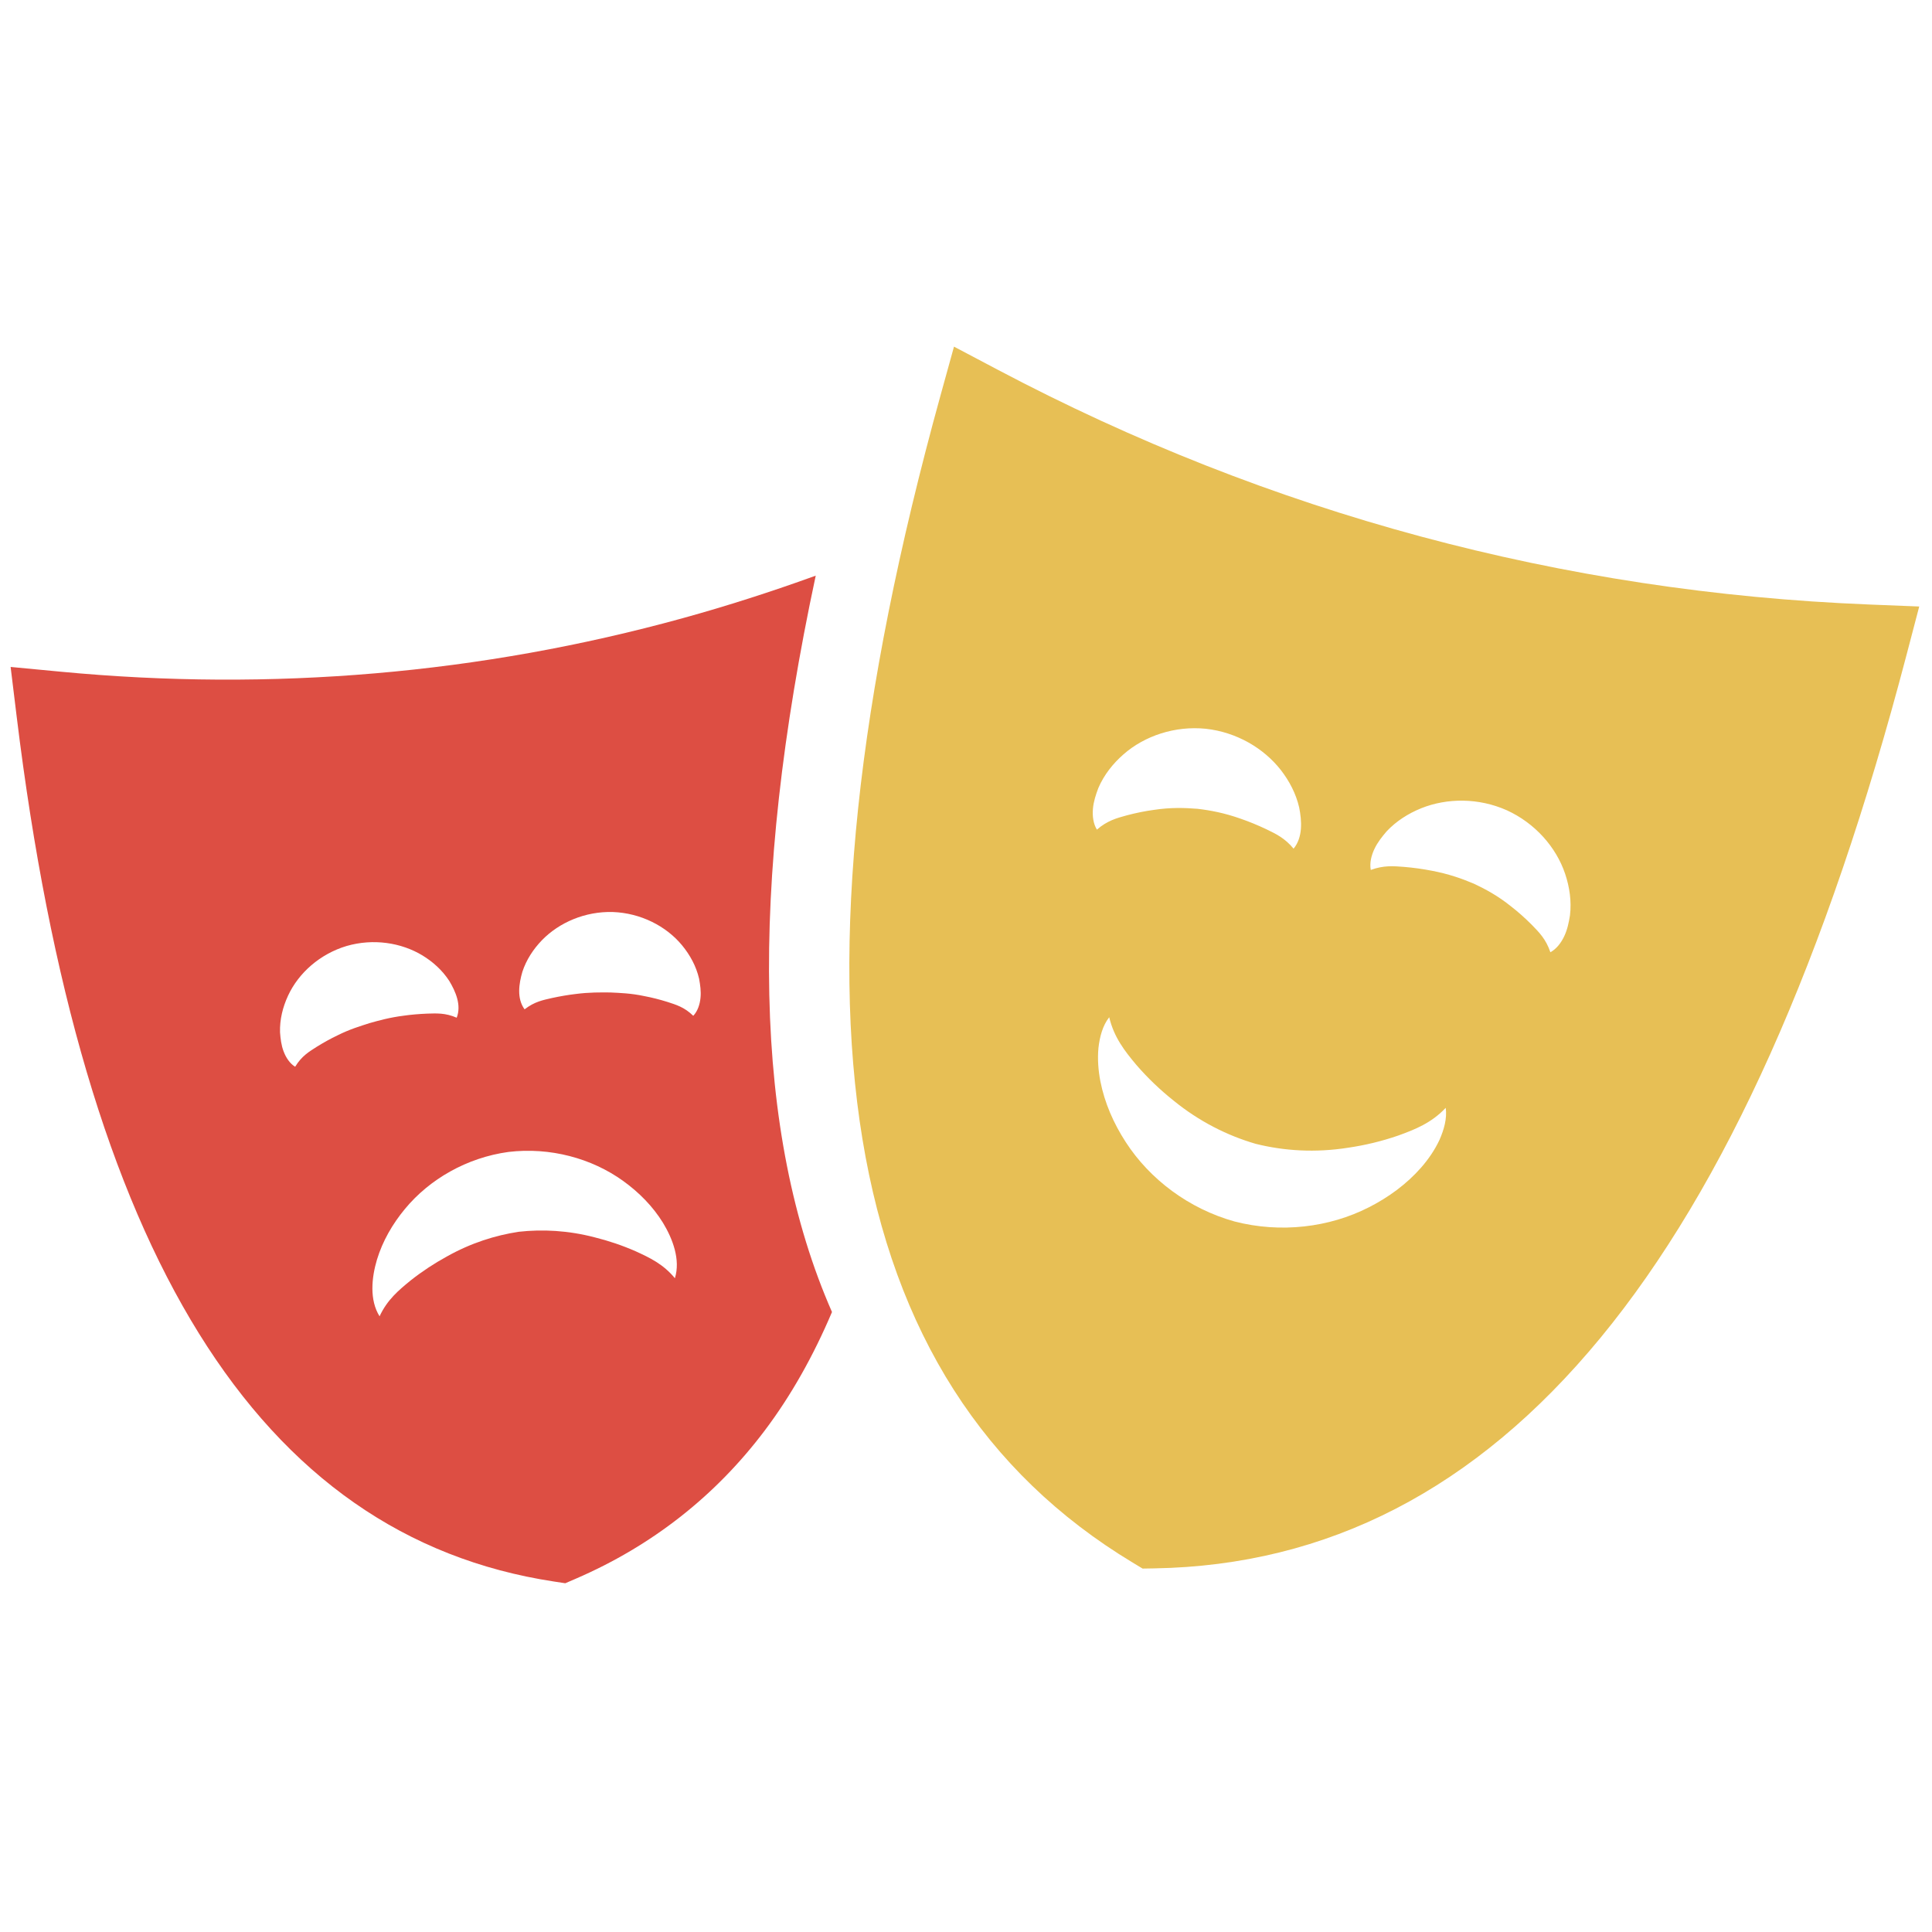
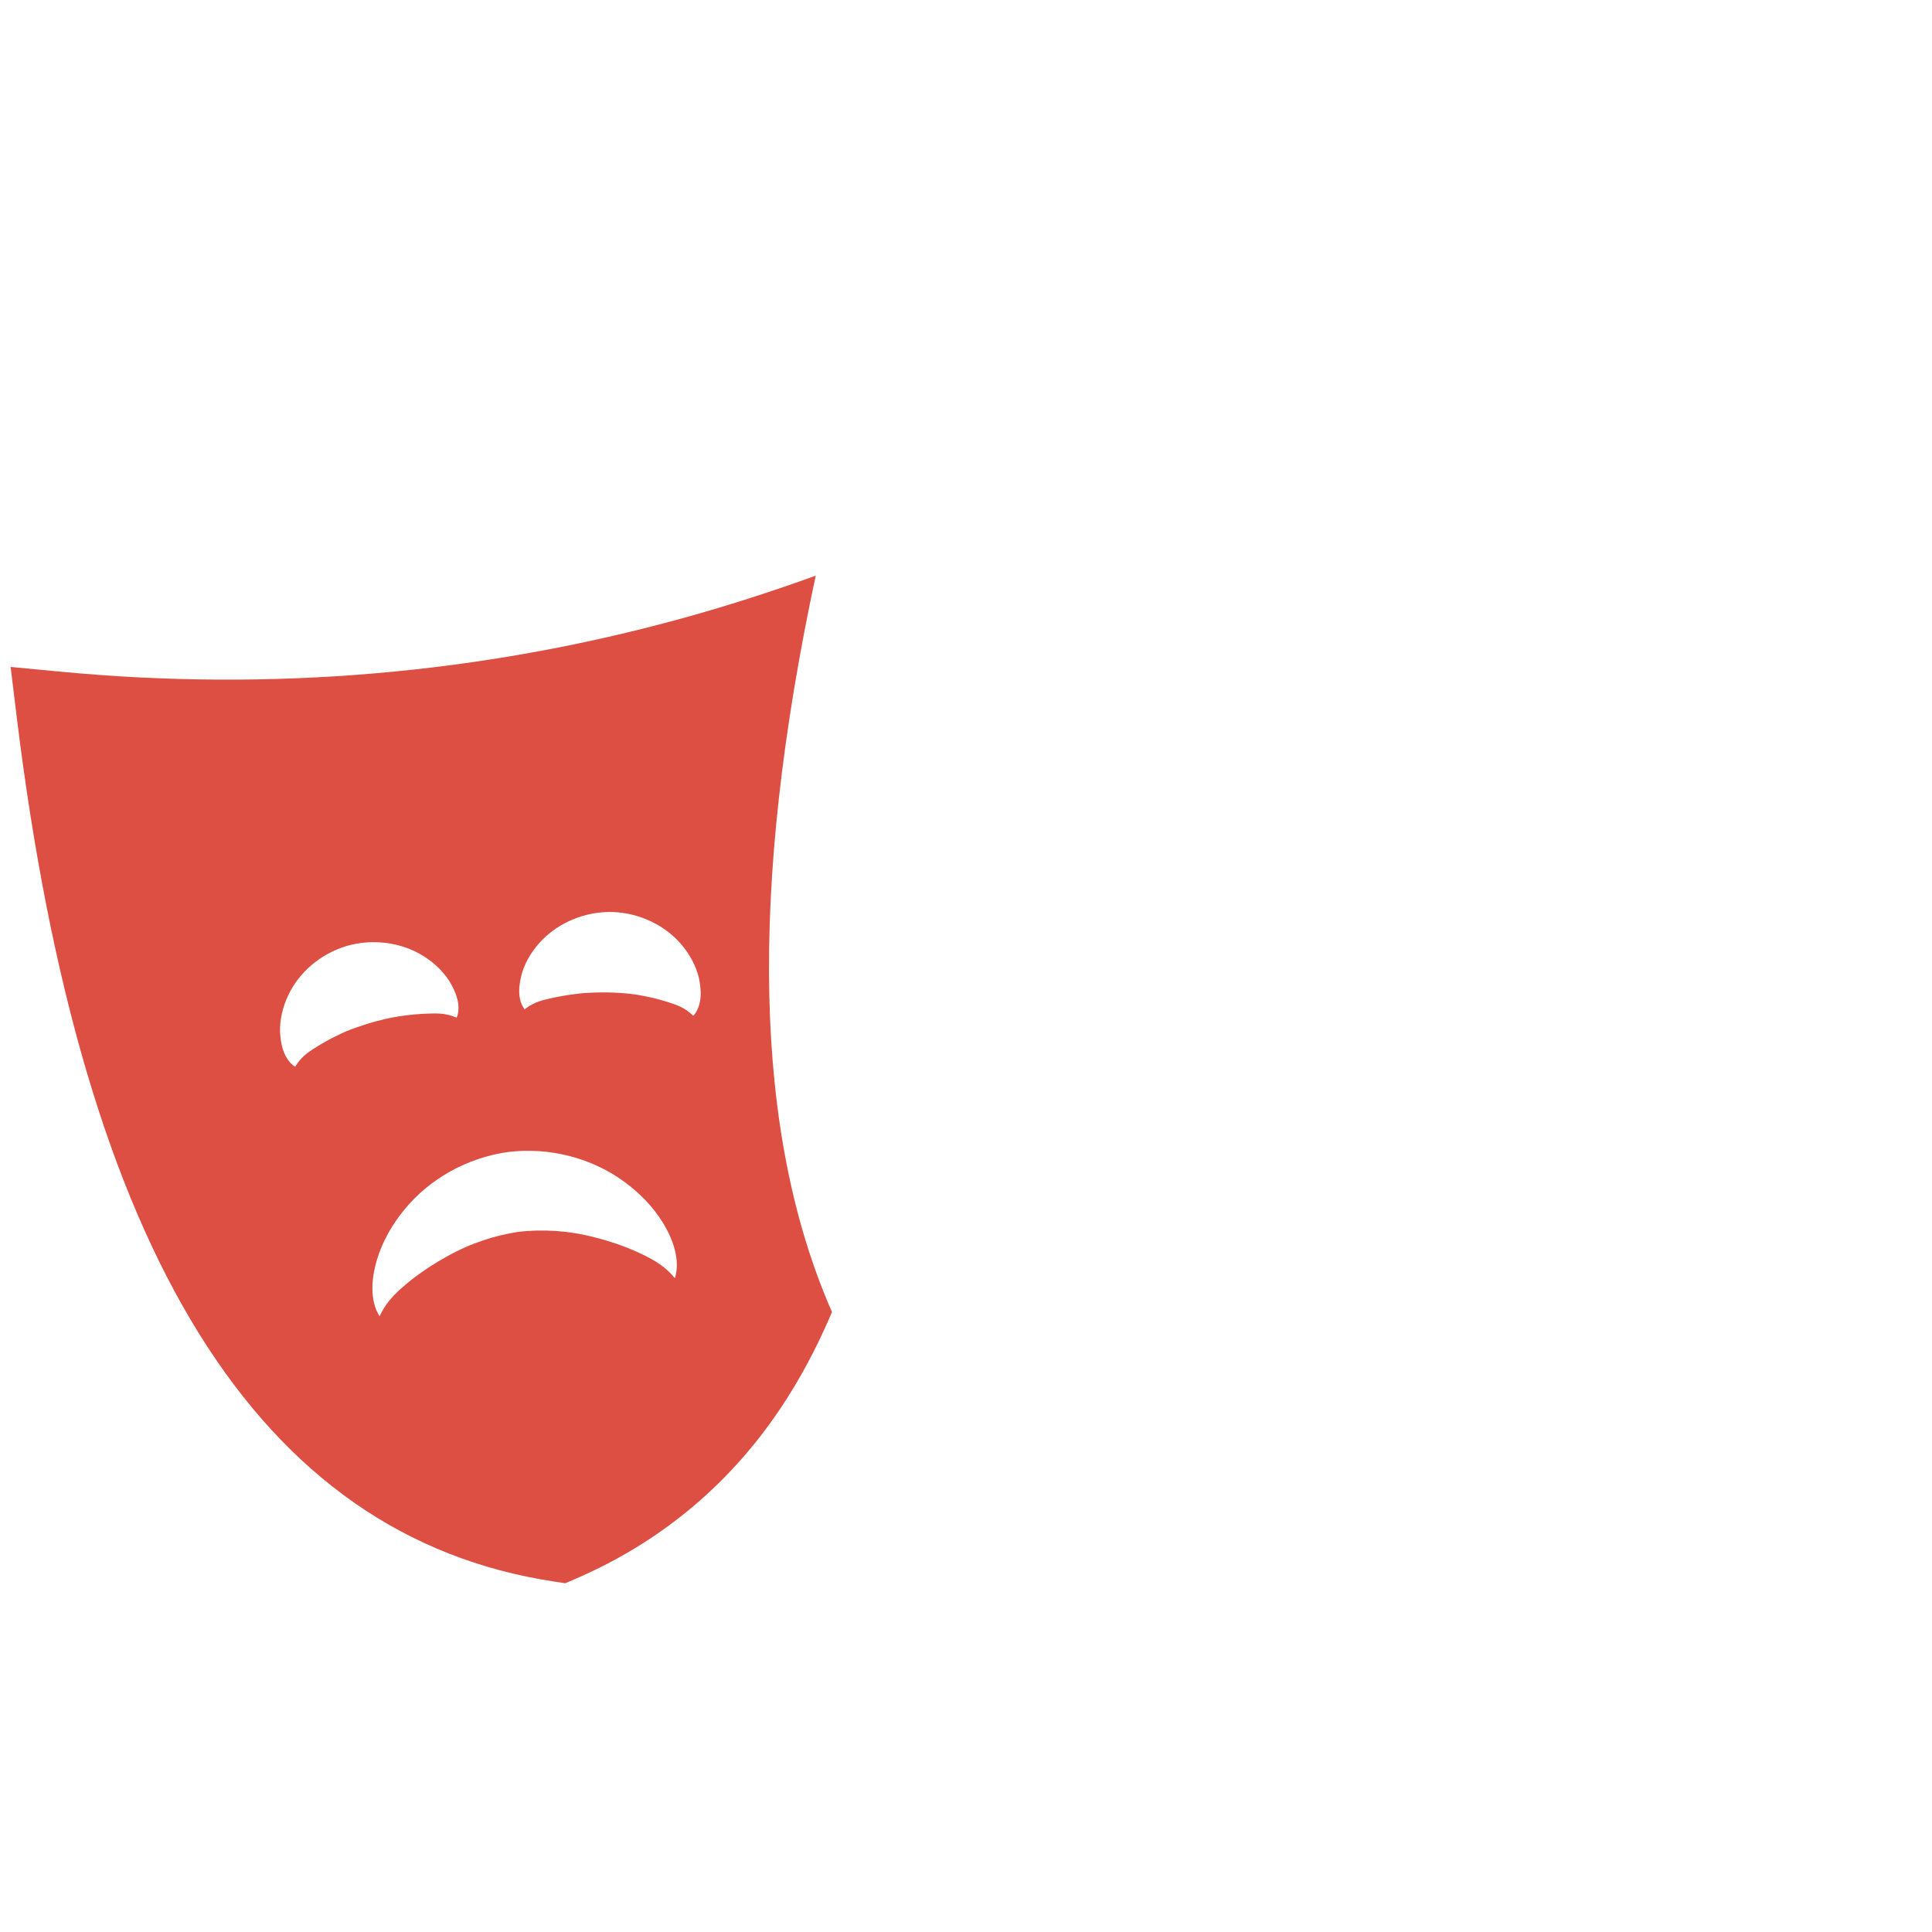
<svg xmlns="http://www.w3.org/2000/svg" version="1.1" width="80" height="80" viewBox="0 0 256 256" xml:space="preserve">
  <defs>
</defs>
  <g style="stroke: none; stroke-width: 0; stroke-dasharray: none; stroke-linecap: butt; stroke-linejoin: miter; stroke-miterlimit: 10; fill: none; fill-rule: nonzero; opacity: 1;" transform="translate(1.407 1.407) scale(2.81 2.81)">
    <path d="M 37.965 26.644 c -2.073 0.751 -4.182 1.429 -6.277 2.007 c -9.501 2.62 -19.37 3.469 -29.338 2.521 L 0 30.949 l 0.286 2.343 c 3.094 25.314 11.38 38.654 25.33 40.783 l 0.539 0.082 l 0.5 -0.216 c 3.582 -1.547 6.576 -3.895 8.899 -6.977 c 1.248 -1.654 2.299 -3.526 3.178 -5.597 C 35.04 52.963 34.795 41.448 37.965 26.644 z M 15.399 48.329 c -0.301 0.144 -0.62 0.318 -0.963 0.531 c -0.357 0.23 -0.708 0.429 -1.019 0.942 c -0.257 -0.156 -0.44 -0.442 -0.547 -0.732 c -0.109 -0.289 -0.143 -0.592 -0.166 -0.895 c -0.017 -0.602 0.128 -1.185 0.378 -1.724 c 0.496 -1.074 1.511 -1.971 2.763 -2.344 c 1.255 -0.363 2.57 -0.161 3.57 0.442 c 0.502 0.307 0.944 0.704 1.269 1.205 c 0.296 0.492 0.584 1.14 0.351 1.735 c -0.549 -0.236 -0.952 -0.203 -1.38 -0.193 c -0.408 0.017 -0.774 0.049 -1.11 0.097 c -0.676 0.085 -1.188 0.23 -1.624 0.353 C 16.493 47.885 15.998 48.028 15.399 48.329 z M 31.324 59.774 c -0.551 -0.671 -1.191 -0.968 -1.841 -1.267 c -0.645 -0.283 -1.29 -0.499 -1.926 -0.657 c -1.272 -0.334 -2.479 -0.39 -3.594 -0.267 c -1.109 0.169 -2.261 0.529 -3.406 1.174 c -0.574 0.315 -1.144 0.687 -1.696 1.123 c -0.554 0.454 -1.098 0.901 -1.463 1.69 c -0.485 -0.773 -0.376 -1.823 -0.124 -2.67 c 0.266 -0.877 0.73 -1.679 1.315 -2.387 c 1.166 -1.415 2.932 -2.426 4.888 -2.694 c 1.96 -0.233 3.923 0.297 5.409 1.369 c 0.745 0.537 1.396 1.194 1.877 1.974 C 31.222 57.918 31.595 58.904 31.324 59.774 z M 32.19 47.399 c -0.428 -0.417 -0.818 -0.522 -1.221 -0.655 c -0.386 -0.12 -0.739 -0.208 -1.067 -0.27 c -0.656 -0.14 -1.173 -0.153 -1.623 -0.175 c -0.452 -0.003 -0.982 -0.014 -1.657 0.075 c -0.337 0.04 -0.699 0.101 -1.097 0.187 c -0.417 0.097 -0.815 0.166 -1.289 0.533 c -0.379 -0.517 -0.264 -1.218 -0.104 -1.77 c 0.187 -0.568 0.514 -1.065 0.922 -1.489 c 0.815 -0.838 2.038 -1.367 3.344 -1.33 c 1.305 0.048 2.512 0.658 3.264 1.57 c 0.377 0.458 0.665 0.985 0.802 1.571 c 0.055 0.299 0.099 0.599 0.067 0.907 C 32.502 46.86 32.397 47.183 32.19 47.399 z" style="stroke: none; stroke-width: 1; stroke-dasharray: none; stroke-linecap: butt; stroke-linejoin: miter; stroke-miterlimit: 10; fill: rgb(221,78,67); fill-rule: nonzero; opacity: 1;" transform=" matrix(1 0 0 1 0 0) " stroke-linecap="round" />
-     <path d="M 87.642 28.005 c -14.459 -0.578 -28.276 -4.299 -41.07 -11.058 l -2.087 -1.102 l -0.629 2.275 c -7.908 28.607 -4.946 46.618 9.055 55.063 l 0.467 0.282 l 0.545 -0.009 c 16.347 -0.273 27.952 -14.362 35.478 -43.073 L 90 28.099 L 87.642 28.005 z M 51.037 37.632 c 0.03 -0.34 0.137 -0.663 0.257 -0.979 c 0.266 -0.617 0.684 -1.145 1.185 -1.584 c 0.999 -0.876 2.432 -1.351 3.88 -1.205 c 1.447 0.16 2.728 0.911 3.538 1.946 c 0.404 0.523 0.714 1.113 0.864 1.763 c 0.127 0.628 0.18 1.409 -0.263 1.945 c -0.415 -0.503 -0.835 -0.697 -1.276 -0.912 c -0.425 -0.202 -0.828 -0.366 -1.215 -0.499 c -0.772 -0.275 -1.443 -0.399 -2.041 -0.469 c -0.598 -0.047 -1.263 -0.071 -2.061 0.052 c -0.399 0.054 -0.821 0.138 -1.272 0.257 c -0.469 0.13 -0.916 0.244 -1.409 0.674 C 51.051 38.343 51.006 37.974 51.037 37.632 z M 67.38 53.247 c -0.221 0.474 -0.522 0.912 -0.863 1.304 c -0.688 0.785 -1.541 1.408 -2.476 1.882 c -1.866 0.95 -4.156 1.225 -6.322 0.666 c -2.156 -0.599 -4 -1.988 -5.137 -3.747 c -0.571 -0.88 -0.996 -1.847 -1.196 -2.872 c -0.098 -0.511 -0.138 -1.041 -0.09 -1.562 c 0.06 -0.523 0.195 -1.055 0.508 -1.451 c 0.228 0.961 0.746 1.612 1.286 2.255 c 0.542 0.627 1.131 1.183 1.743 1.671 c 1.219 0.994 2.543 1.654 3.873 2.042 c 1.344 0.337 2.822 0.43 4.376 0.183 c 0.776 -0.114 1.564 -0.3 2.348 -0.571 c 0.79 -0.286 1.565 -0.59 2.242 -1.308 C 67.742 52.238 67.591 52.766 67.38 53.247 z M 73.531 42.665 c -0.054 0.333 -0.122 0.666 -0.267 0.975 c -0.144 0.311 -0.368 0.607 -0.657 0.762 c -0.207 -0.619 -0.536 -0.943 -0.875 -1.292 c -0.33 -0.331 -0.652 -0.616 -0.971 -0.863 c -0.63 -0.508 -1.218 -0.822 -1.761 -1.077 c -0.554 -0.235 -1.195 -0.464 -2 -0.614 c -0.4 -0.079 -0.831 -0.139 -1.299 -0.179 c -0.489 -0.037 -0.949 -0.081 -1.563 0.144 c -0.062 -0.323 0.026 -0.683 0.173 -0.991 c 0.145 -0.309 0.355 -0.572 0.574 -0.828 c 0.457 -0.486 1.021 -0.842 1.634 -1.091 c 1.221 -0.488 2.707 -0.495 4.037 0.098 c 1.324 0.605 2.323 1.734 2.746 2.993 C 73.514 41.333 73.61 41.999 73.531 42.665 z" style="stroke: none; stroke-width: 1; stroke-dasharray: none; stroke-linecap: butt; stroke-linejoin: miter; stroke-miterlimit: 10; fill: rgb(231,191,85); fill-rule: nonzero; opacity: 1;" transform=" matrix(1 0 0 1 0 0) " stroke-linecap="round" />
  </g>
</svg>